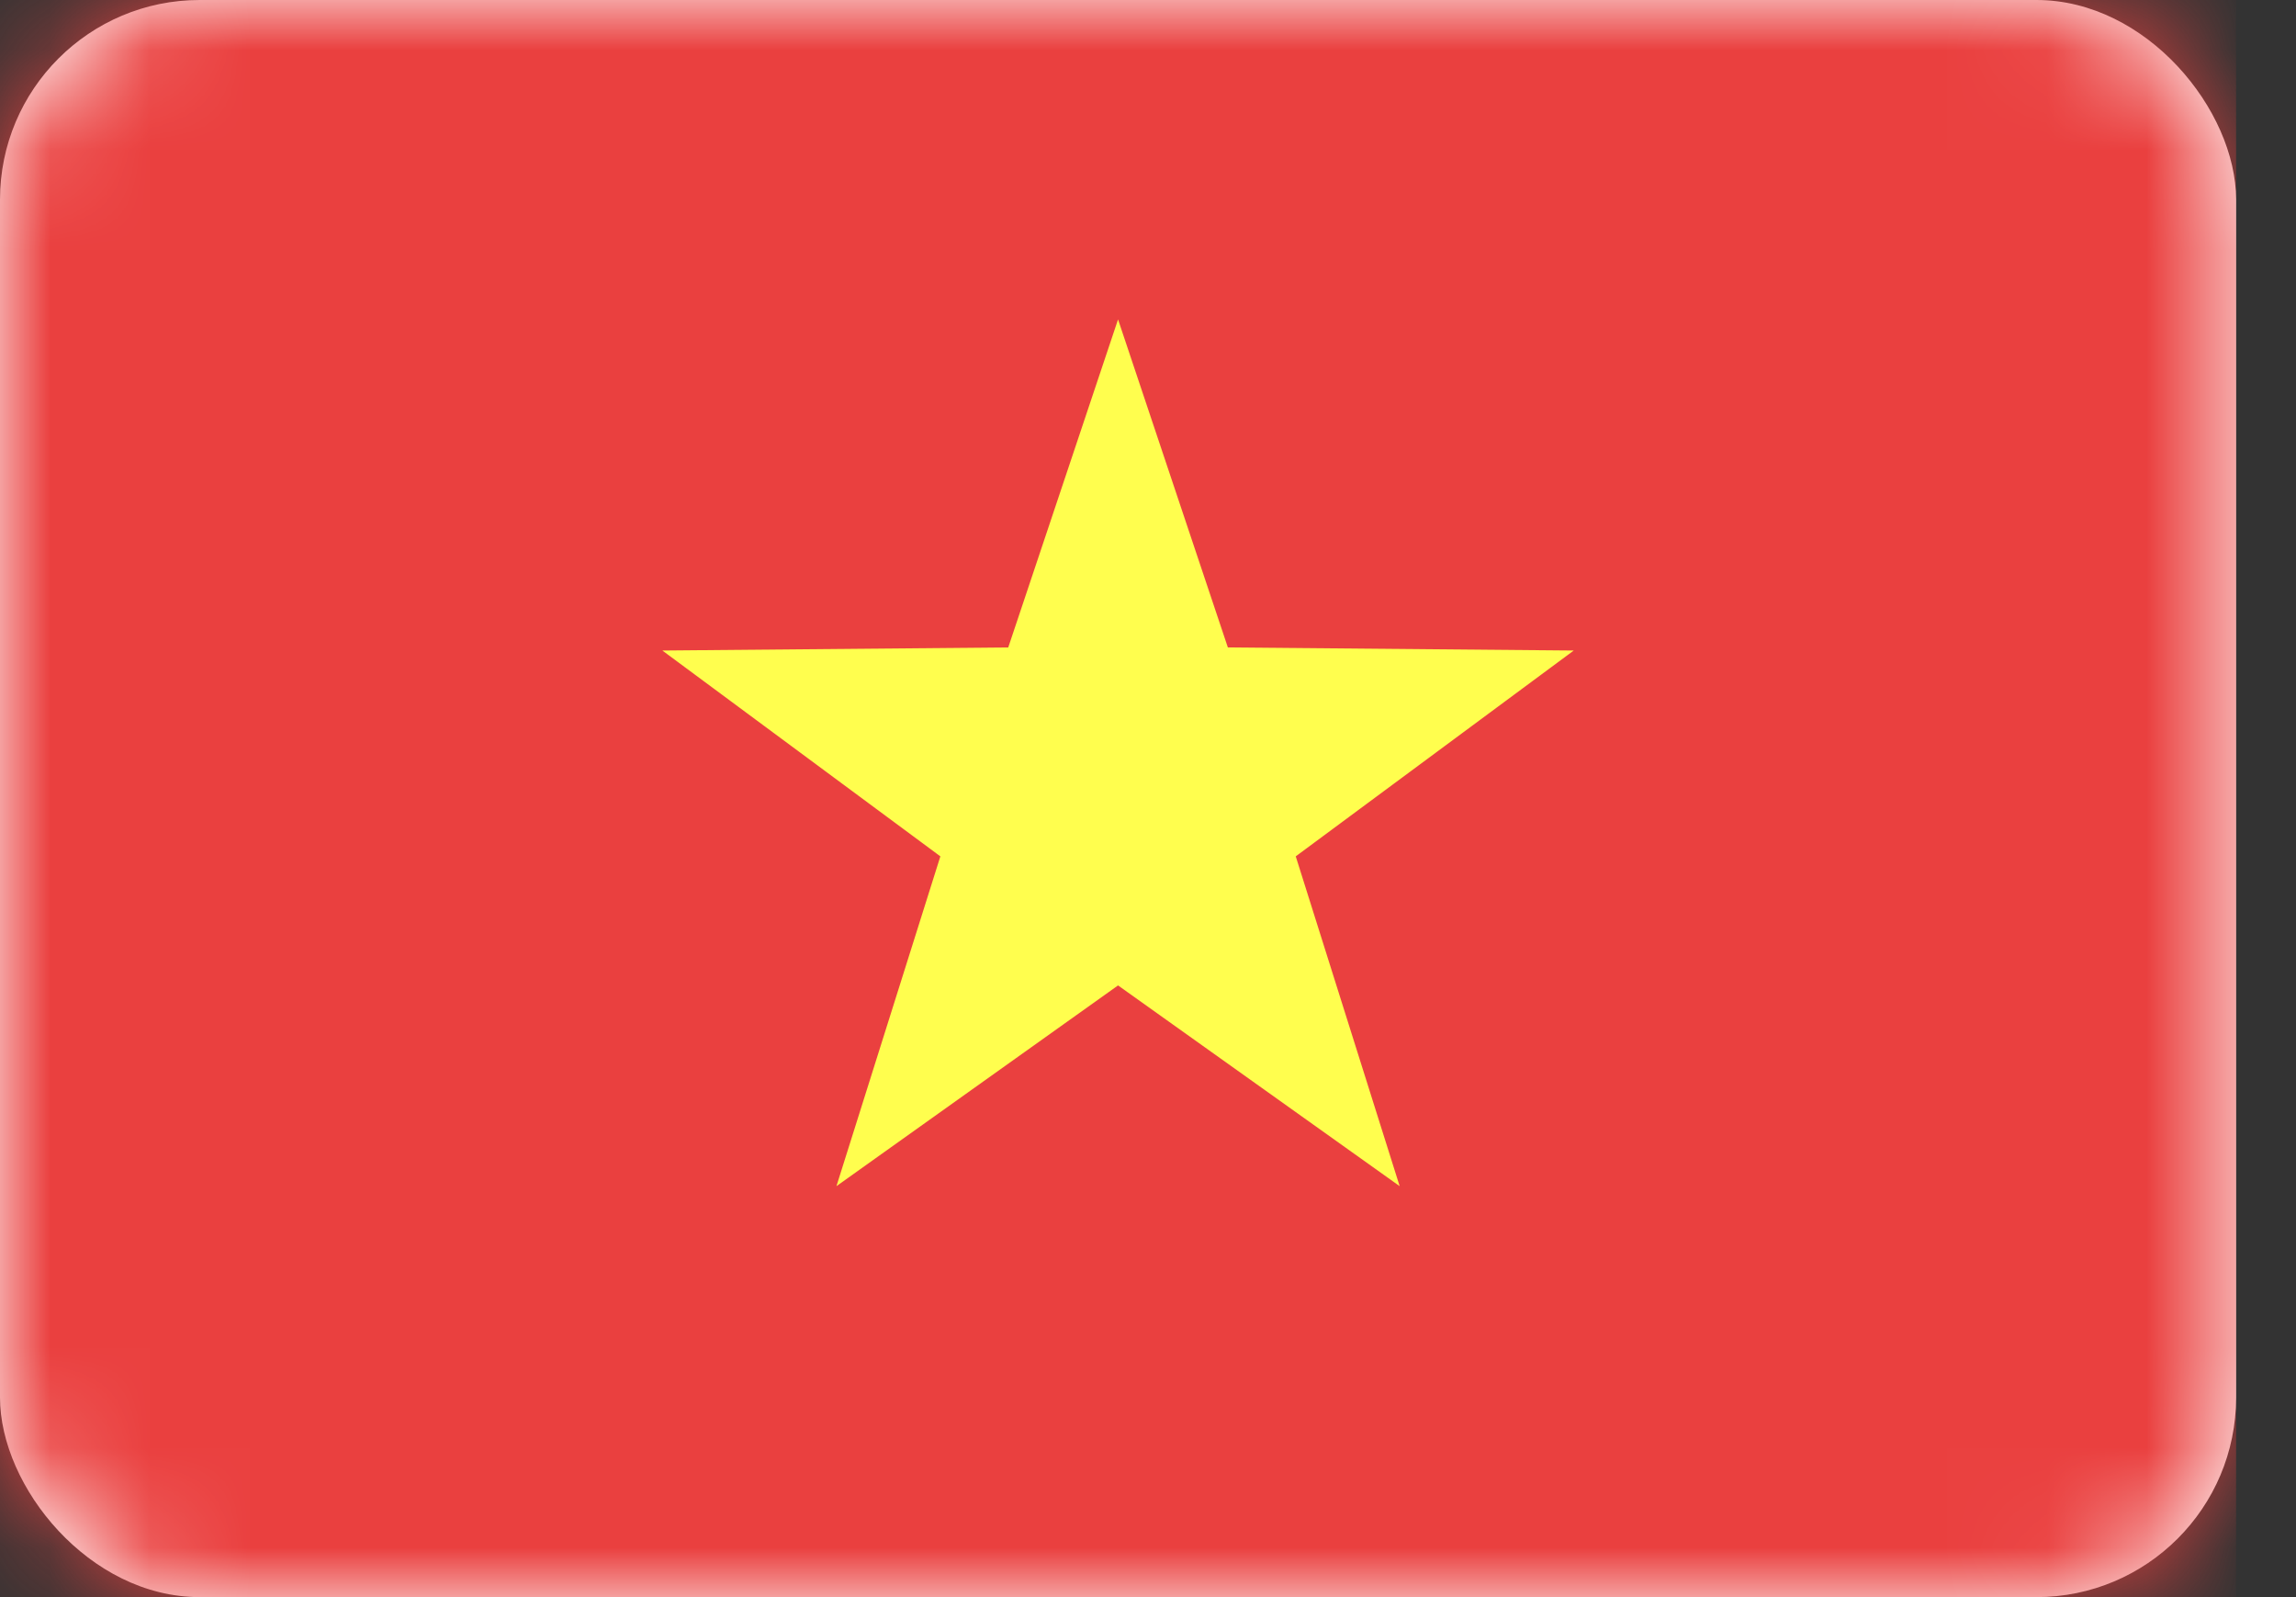
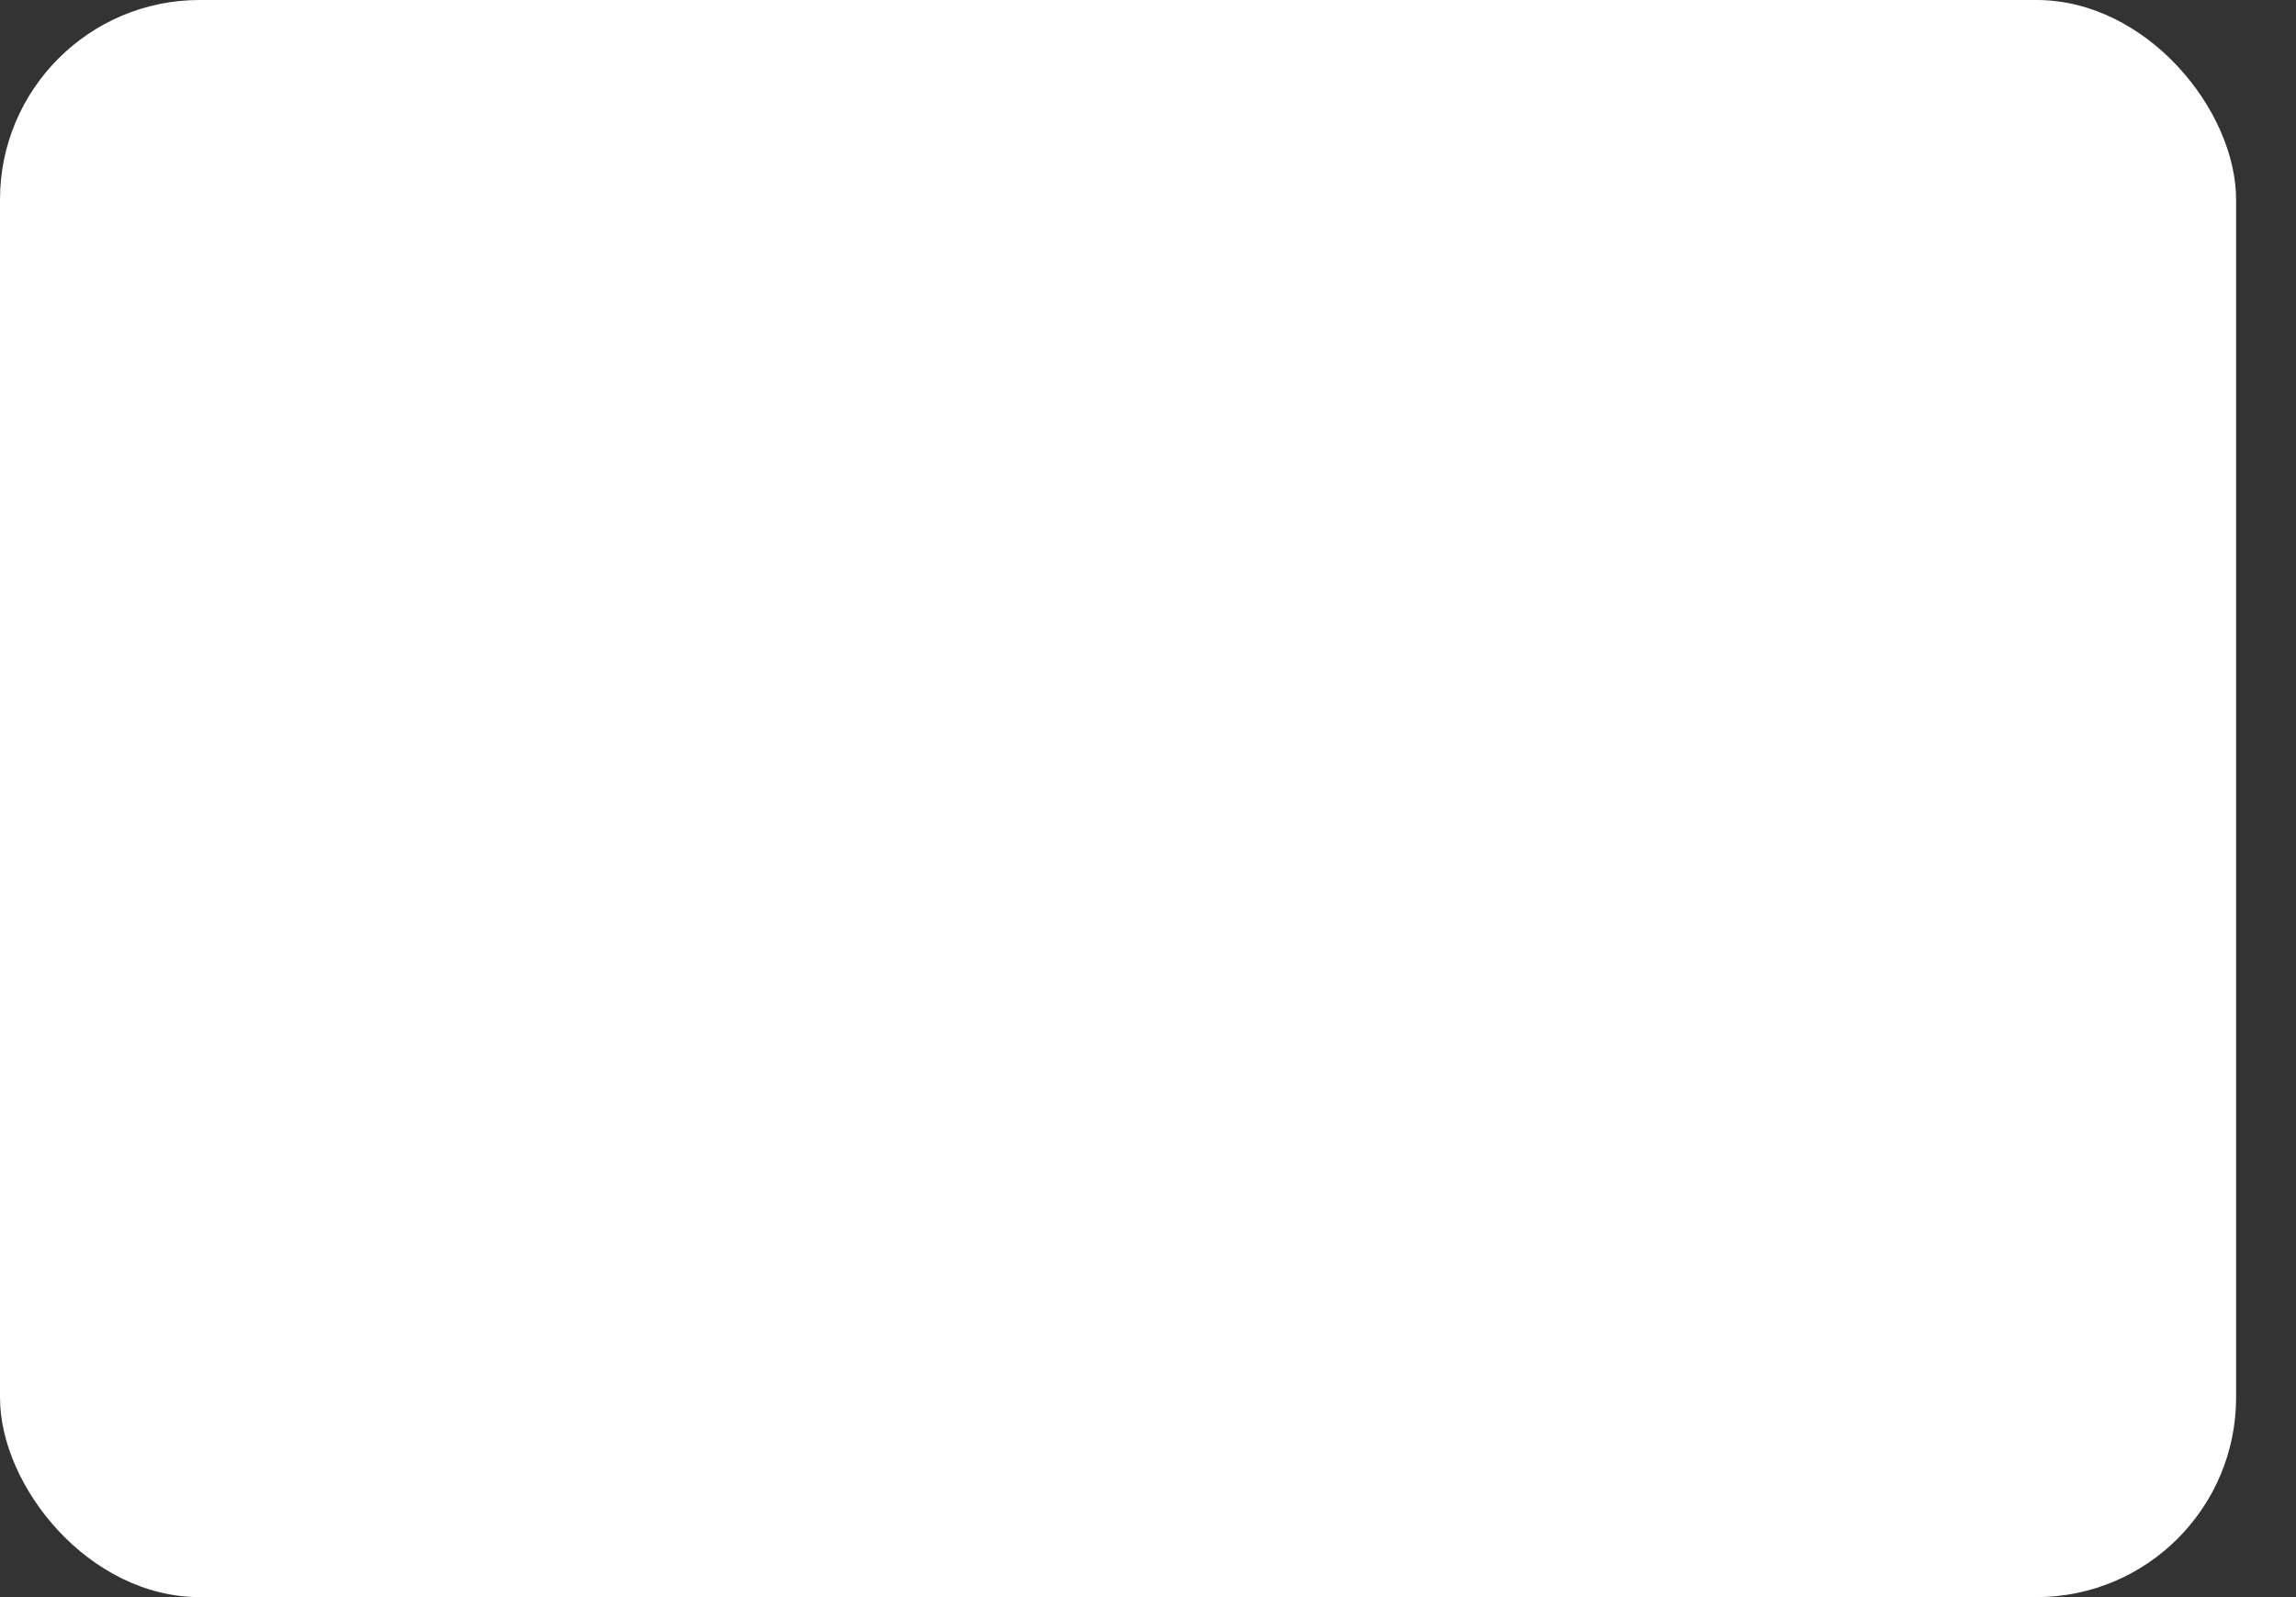
<svg xmlns="http://www.w3.org/2000/svg" width="23" height="16" viewBox="0 0 23 16" fill="none">
  <rect x="0" y="0" width="23" height="16" fill="#333333" stroke="none" />
  <rect width="22.4" height="16" rx="2" fill="white" />
  <mask id="mask0" mask-type="alpha" maskUnits="userSpaceOnUse" x="0" y="0" width="23" height="16">
-     <rect width="22.4" height="16" rx="2" fill="white" />
-   </mask>
+     </mask>
  <g mask="url(#mask0)">
-     <rect width="22.4" height="16" fill="#EA403F" />
-     <path fill-rule="evenodd" clip-rule="evenodd" d="M11.2 9.872L8.379 11.883L9.42 8.579L6.635 6.517L10.1 6.486L11.2 3.2L12.3 6.486L15.765 6.517L12.98 8.579L14.021 11.883L11.2 9.872Z" fill="#FFFE4E" />
-   </g>
+     </g>
</svg>